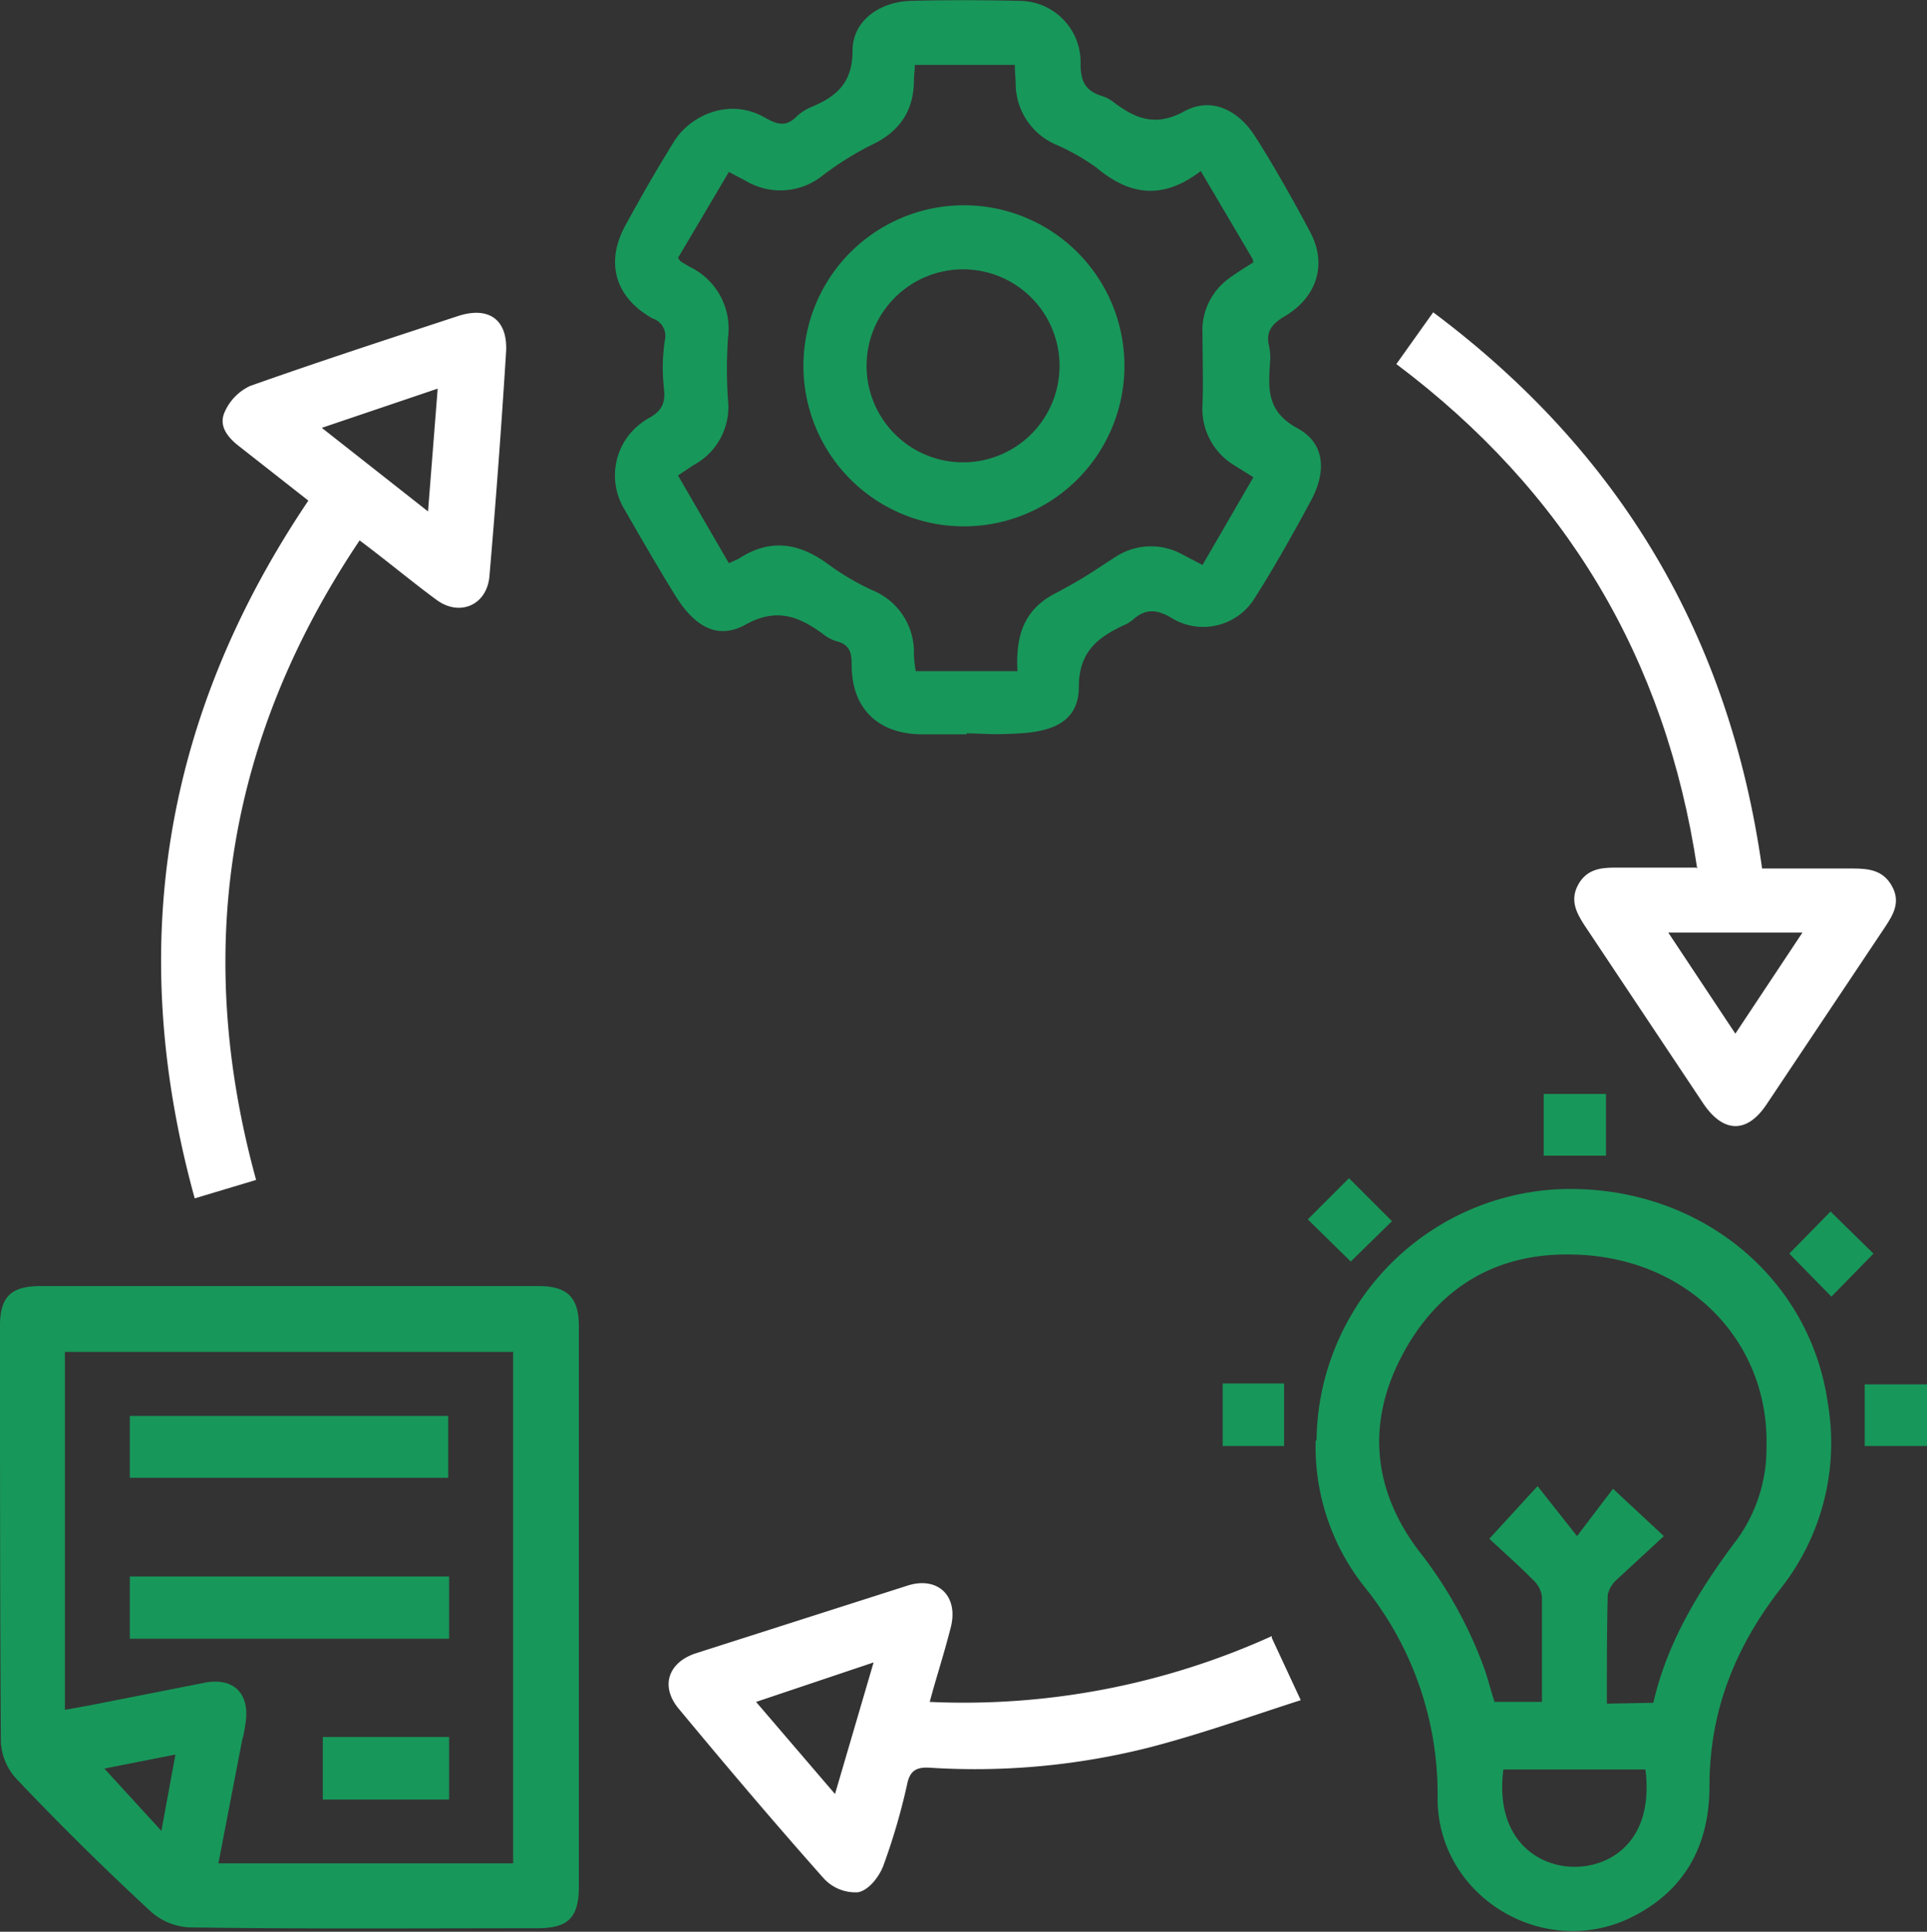
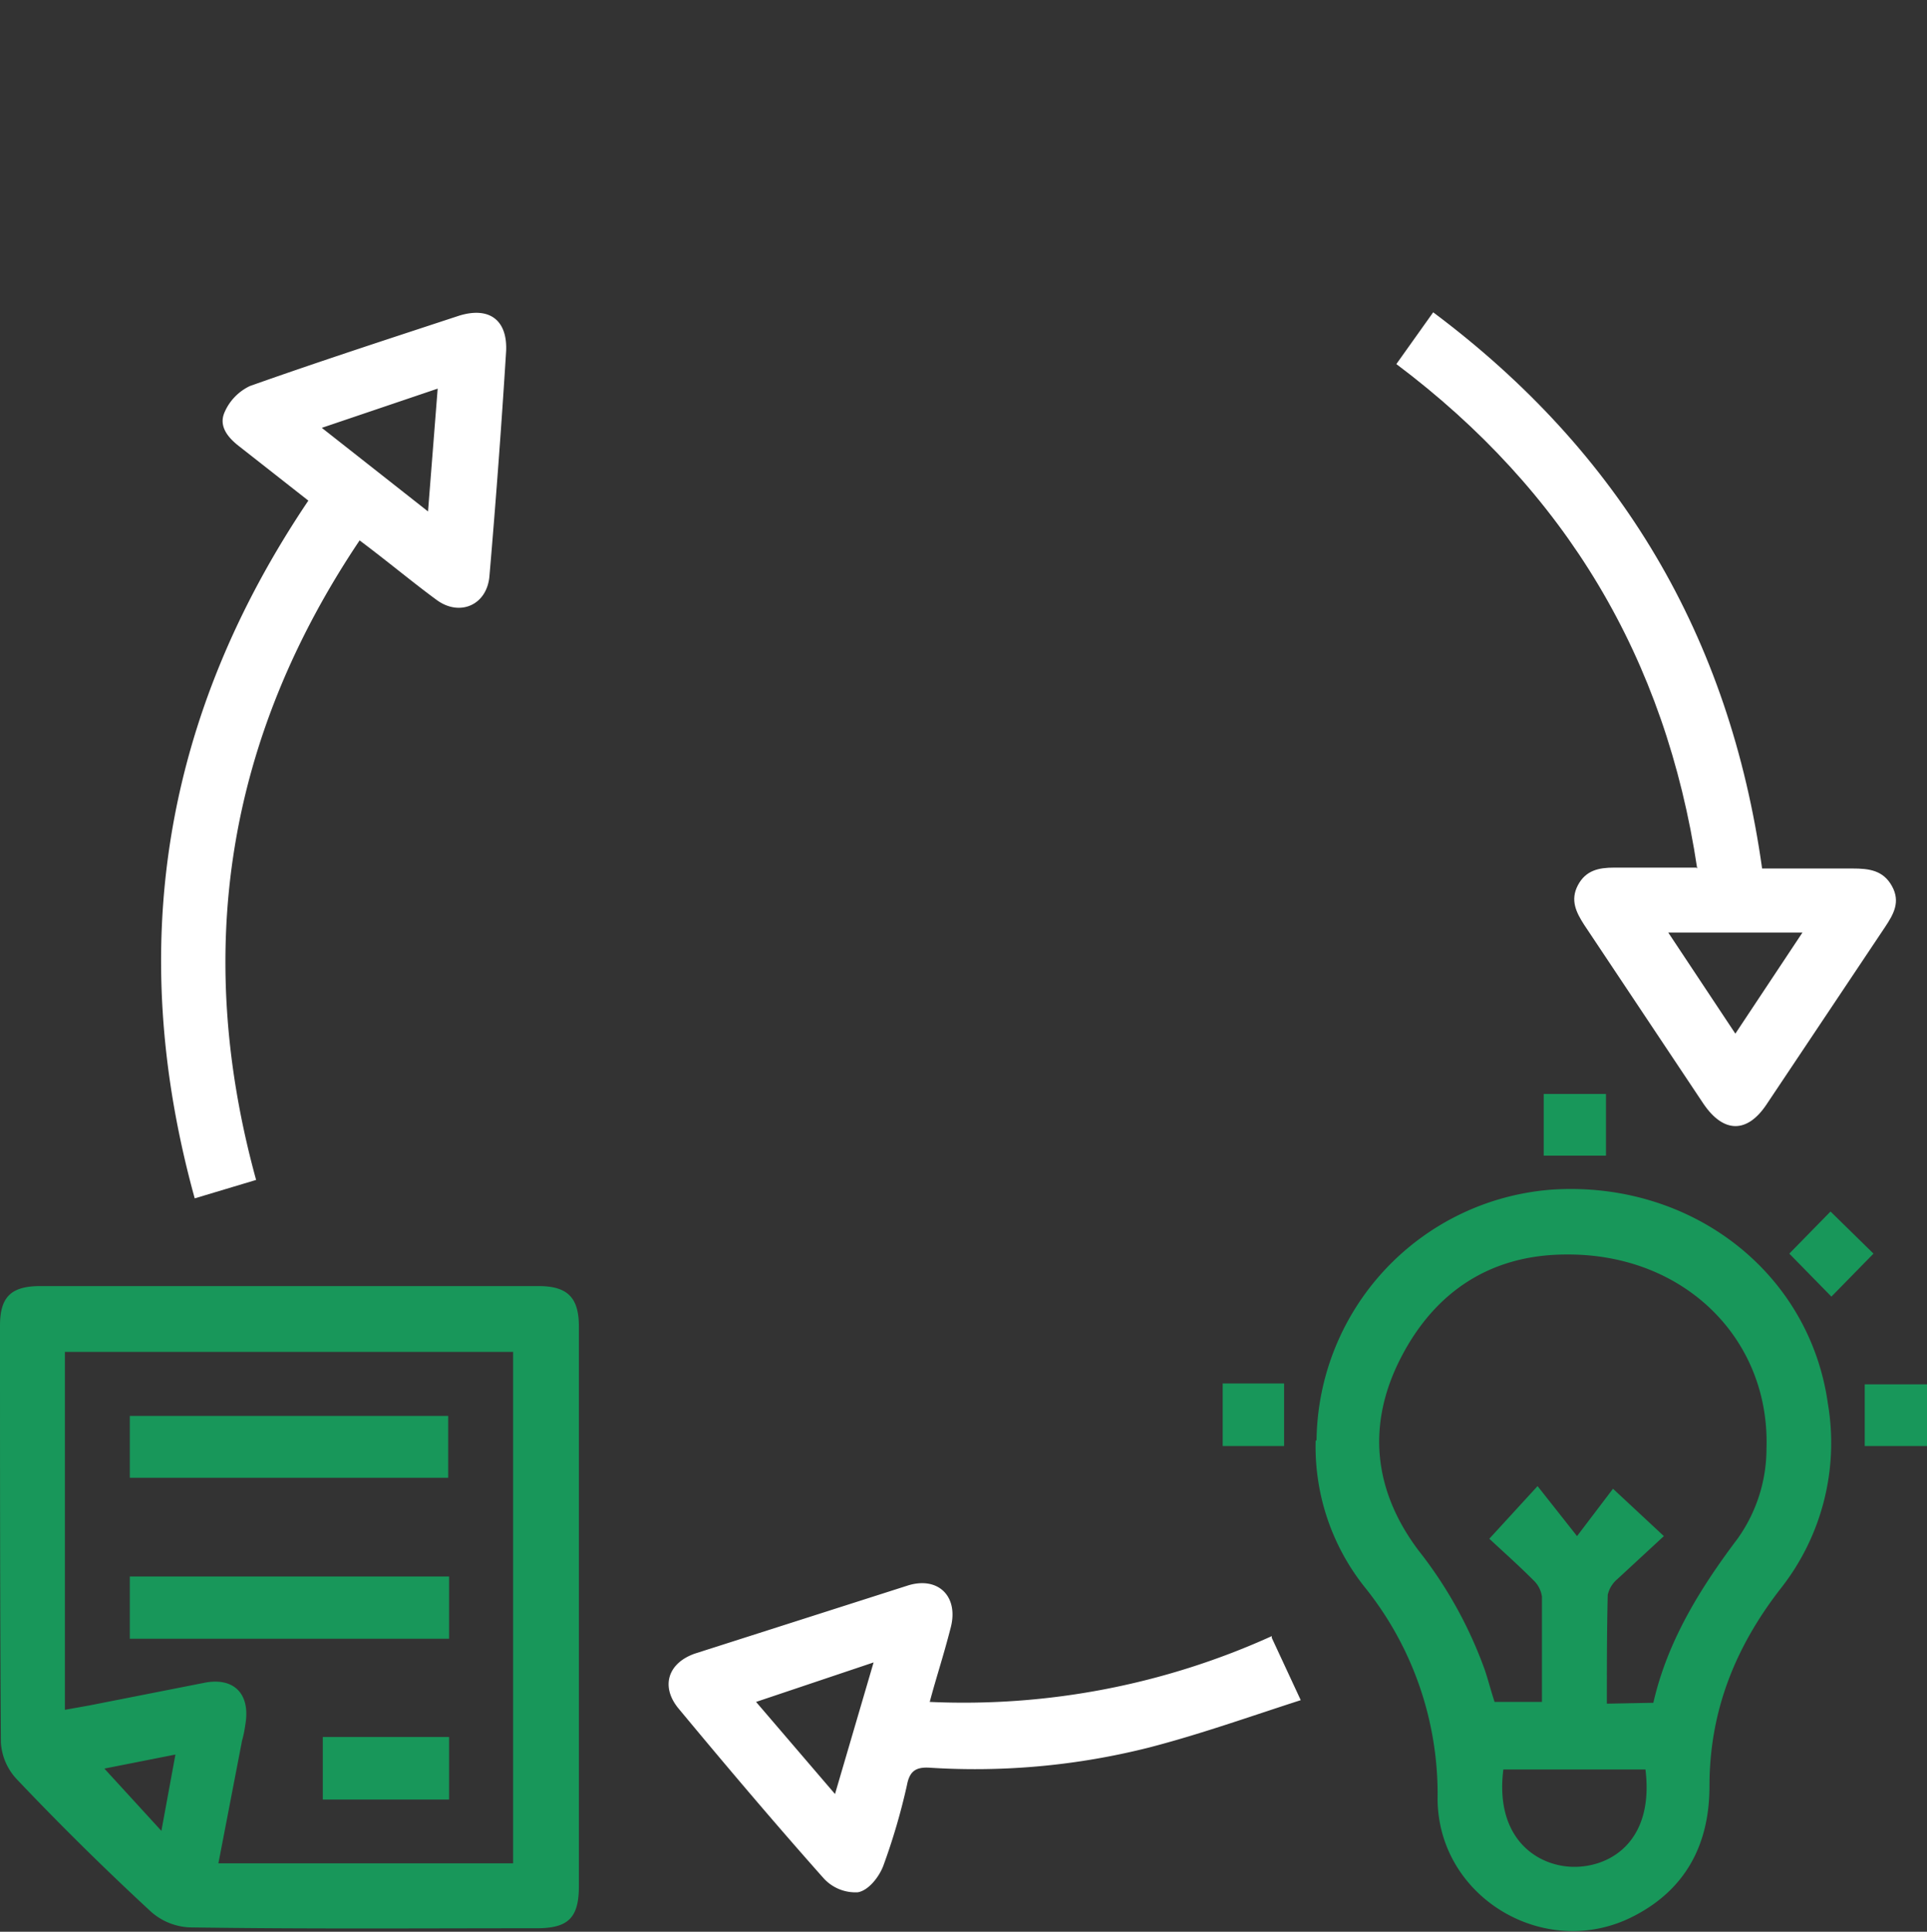
<svg xmlns="http://www.w3.org/2000/svg" viewBox="0 0 219.7 220.2">
  <rect x="0" y="0" width="219.7" height="220.2" fill="#333333" stroke="none" />
  <title>Recurso 4ldpi</title>
  <g id="Capa_2" data-name="Capa 2">
    <g id="Capa_1-2" data-name="Capa 1">
      <path d="M66,183.2q0,15.9,0,31.8c0,3.6-1.2,4.8-4.8,4.8-13.2,0-26.4.1-39.6-.1a7.1,7.1,0,0,1-4.4-1.8q-7.9-7.3-15.3-15.1a6.7,6.7,0,0,1-1.8-4.2C0,182.9,0,167,0,151.1c0-3.3,1.3-4.5,4.6-4.5H61.4c3.3,0,4.6,1.3,4.6,4.6q0,16,0,32m-7.5,29.2V154.1H7.4v40.8l2.8-.5,13.2-2.6c3.3-.6,5.1,1.3,4.6,4.6-.1.7-.2,1.3-.4,2l-2.7,14ZM20,200l-8.1,1.6,6.5,7.1L20,200" style="fill:#18975a" />
-       <path d="M110.2,83.7h-5.5c-4.8-.2-7.6-3.1-7.6-7.9,0-1.4-.2-2.3-1.7-2.7a4.3,4.3,0,0,1-1.4-.7c-2.8-2.1-5.4-3.2-9-1.2s-6.2-.4-8-3.3-4-6.7-5.9-10-1.1-7.9,2.8-10.2c1.5-.8,2-1.7,1.8-3.4a21,21,0,0,1,.1-5.5,2.1,2.1,0,0,0-1.4-2.5c-4.3-2.4-5.4-6.4-3.1-10.6s3.6-6.4,5.5-9.5,6.4-5.1,10.4-2.8c1.4.8,2.4,1.1,3.6-.1a5.5,5.5,0,0,1,1.7-1.1c2.9-1.2,4.7-2.8,4.7-6.4S100.5.2,103.8.1s8.4-.1,12.6,0a7,7,0,0,1,6.8,7.2c0,1.9.5,3,2.3,3.6a4.4,4.4,0,0,1,1.4.7c2.5,1.9,4.8,2.9,8.1,1.1s6.3.1,8,2.7,4.4,7.3,6.4,11.1.6,7.5-3,9.6c-1.5.9-2.1,1.8-1.7,3.4a6.3,6.3,0,0,1,.1,1.8c-.2,3-.4,5.6,3.1,7.5s3.1,5.4,1.6,8.2-4.1,7.5-6.4,11.1a6.9,6.9,0,0,1-9.6,2.3c-1.7-1-3-1-4.4.3l-.6.4c-3.1,1.4-5.5,3-5.5,7.2s-3.4,5.1-6.8,5.3-4,0-6,0h0m32.6-54.1-5.9-10c-4.3,3.3-8.1,2.8-11.9-.4a25,25,0,0,0-4.8-2.7,7.6,7.6,0,0,1-4.4-6.7c0-.7-.1-1.5-.1-2.3H104.3c0,.7-.1,1.2-.1,1.7,0,3.6-1.7,6-5,7.5A35.7,35.7,0,0,0,93.8,20a7.7,7.7,0,0,1-8.8.6l-1.9-1-5.8,9.8.3.4,1,.6A7.8,7.8,0,0,1,83,38.5a51.3,51.3,0,0,0,0,7.1A7.5,7.5,0,0,1,79.1,53l-1.8,1.2,5.8,10,1.1-.5c3.5-2.3,6.8-1.9,10.2.6a29,29,0,0,0,5.1,3,7.6,7.6,0,0,1,4.7,7.2c0,.7.1,1.3.2,2h11.6c-.2-3.8.6-6.9,4.2-8.8s4.6-2.7,6.8-4.1a7.4,7.4,0,0,1,7.8-.4l2.3,1.2,5.8-10-2.4-1.5a7.5,7.5,0,0,1-3.4-6.8c.1-2.7,0-5.3,0-8a7.3,7.3,0,0,1,2.8-6.2c.9-.7,1.9-1.3,3-2" style="fill:#18975a" />
      <path d="M150.1,164.2A29,29,0,0,1,177,135.6c15.8-1,29.3,9.4,31.4,24.4a26.8,26.8,0,0,1-5.4,21.1c-5.2,6.7-8.1,14-8.1,22.5,0,6.5-2.6,11.7-8.6,14.8-10,5.2-22.3-2-22.4-13.3a37.6,37.6,0,0,0-8.4-24.3,25.7,25.7,0,0,1-5.5-16.6m38.5,29.9c1.6-7,5.3-13,9.6-18.7a17.7,17.7,0,0,0,3.3-10.3c.4-12.5-9.4-22.2-22.8-22.1-8.6,0-15,4.2-18.9,11.8s-3.1,15.1,2,21.9a48.4,48.4,0,0,1,7.6,13.7c.4,1.2.7,2.4,1.1,3.6h5.4c0-4.1,0-8.1,0-12a3.2,3.2,0,0,0-1-1.9c-1.7-1.7-3.5-3.3-5-4.7l5.5-6,4.5,5.7,4.1-5.4,5.8,5.4-5.3,4.9a3.3,3.3,0,0,0-1.1,1.8c-.1,4.1-.1,8.2-.1,12.4Zm-1,7.6H171.4c-1,7.9,3.9,11.1,8.1,11.1s9.1-3,8.1-11.1" style="fill:#18975a" />
      <path d="M35.2,57.1l-7.9-6.2c-1.3-1-2.4-2.3-1.7-3.9A5.9,5.9,0,0,1,28.5,44c7.9-2.8,15.9-5.4,23.8-8,3.5-1.1,5.6.5,5.4,4.1q-.8,12.8-1.9,25.6c-.3,3.3-3.4,4.6-6,2.7s-5.6-4.4-8.8-6.8C25.9,84.1,22,108.3,29.2,134.5l-7,2.1c-7.9-28.6-3.6-55,13-79.6m1.4-8.3,12.2,9.6,1.1-14L36.6,48.8" style="fill:#fff" />
      <path d="M193.5,99c-3.6-24-15-43-34.3-57.5l4.2-5.9c21.4,16,33.8,37,37.5,63.4h10.3c1.9,0,3.5.2,4.5,2s.2,3.2-.8,4.7l-13.5,20.2c-2.2,3.3-4.9,3.3-7.2-.1l-13.6-20.4c-.9-1.4-1.6-2.8-.7-4.5s2.4-2,4.1-2h9.4m4.4,19,7.7-11.6H190.2l7.7,11.6" style="fill:#fff" />
      <path d="M145,186.7l3.3,7.1c-5.9,1.9-11.5,3.9-17.3,5.4a81,81,0,0,1-25,2.3c-1.6-.1-2.3.4-2.6,2a72.4,72.4,0,0,1-2.7,9.2c-.5,1.3-1.7,2.8-2.9,3a4.9,4.9,0,0,1-3.9-1.6c-5.6-6.3-11.1-12.8-16.5-19.3-2.1-2.5-1.3-5.2,1.8-6.3l24.4-7.8c3.4-1,5.7,1.3,4.8,4.8s-1.6,5.5-2.4,8.5a85.1,85.1,0,0,0,39-7.5m-49.8,18,4.4-15-13.4,4.5,9,10.5" style="fill:#fff" />
-       <path d="M149.1,139l4.7-4.7,4.9,4.9-4.7,4.6-4.9-4.8" style="fill:#18975a" />
      <path d="M208.8,147.8l-4.8-4.9,4.7-4.8,4.9,4.8-4.8,4.9" style="fill:#18975a" />
      <rect x="176" y="124.7" width="7.1" height="7.03" style="fill:#18975a" />
      <rect x="139.4" y="157.7" width="7" height="7.13" style="fill:#18975a" />
      <rect x="212.6" y="157.8" width="7.1" height="7.03" style="fill:#18975a" />
      <rect x="14.8" y="161.4" width="36.3" height="7.05" style="fill:#18975a" />
      <rect x="14.8" y="179.7" width="36.4" height="7.1" style="fill:#18975a" />
      <rect x="36.8" y="198" width="14.4" height="7.13" style="fill:#18975a" />
-       <path d="M109.8,23.4A18.3,18.3,0,1,1,91.6,41.6a18.3,18.3,0,0,1,18.2-18.2m11,18.2a11,11,0,1,0-10.8,11.1,11,11,0,0,0,10.8-11.1" style="fill:#18975a" />
    </g>
  </g>
</svg>